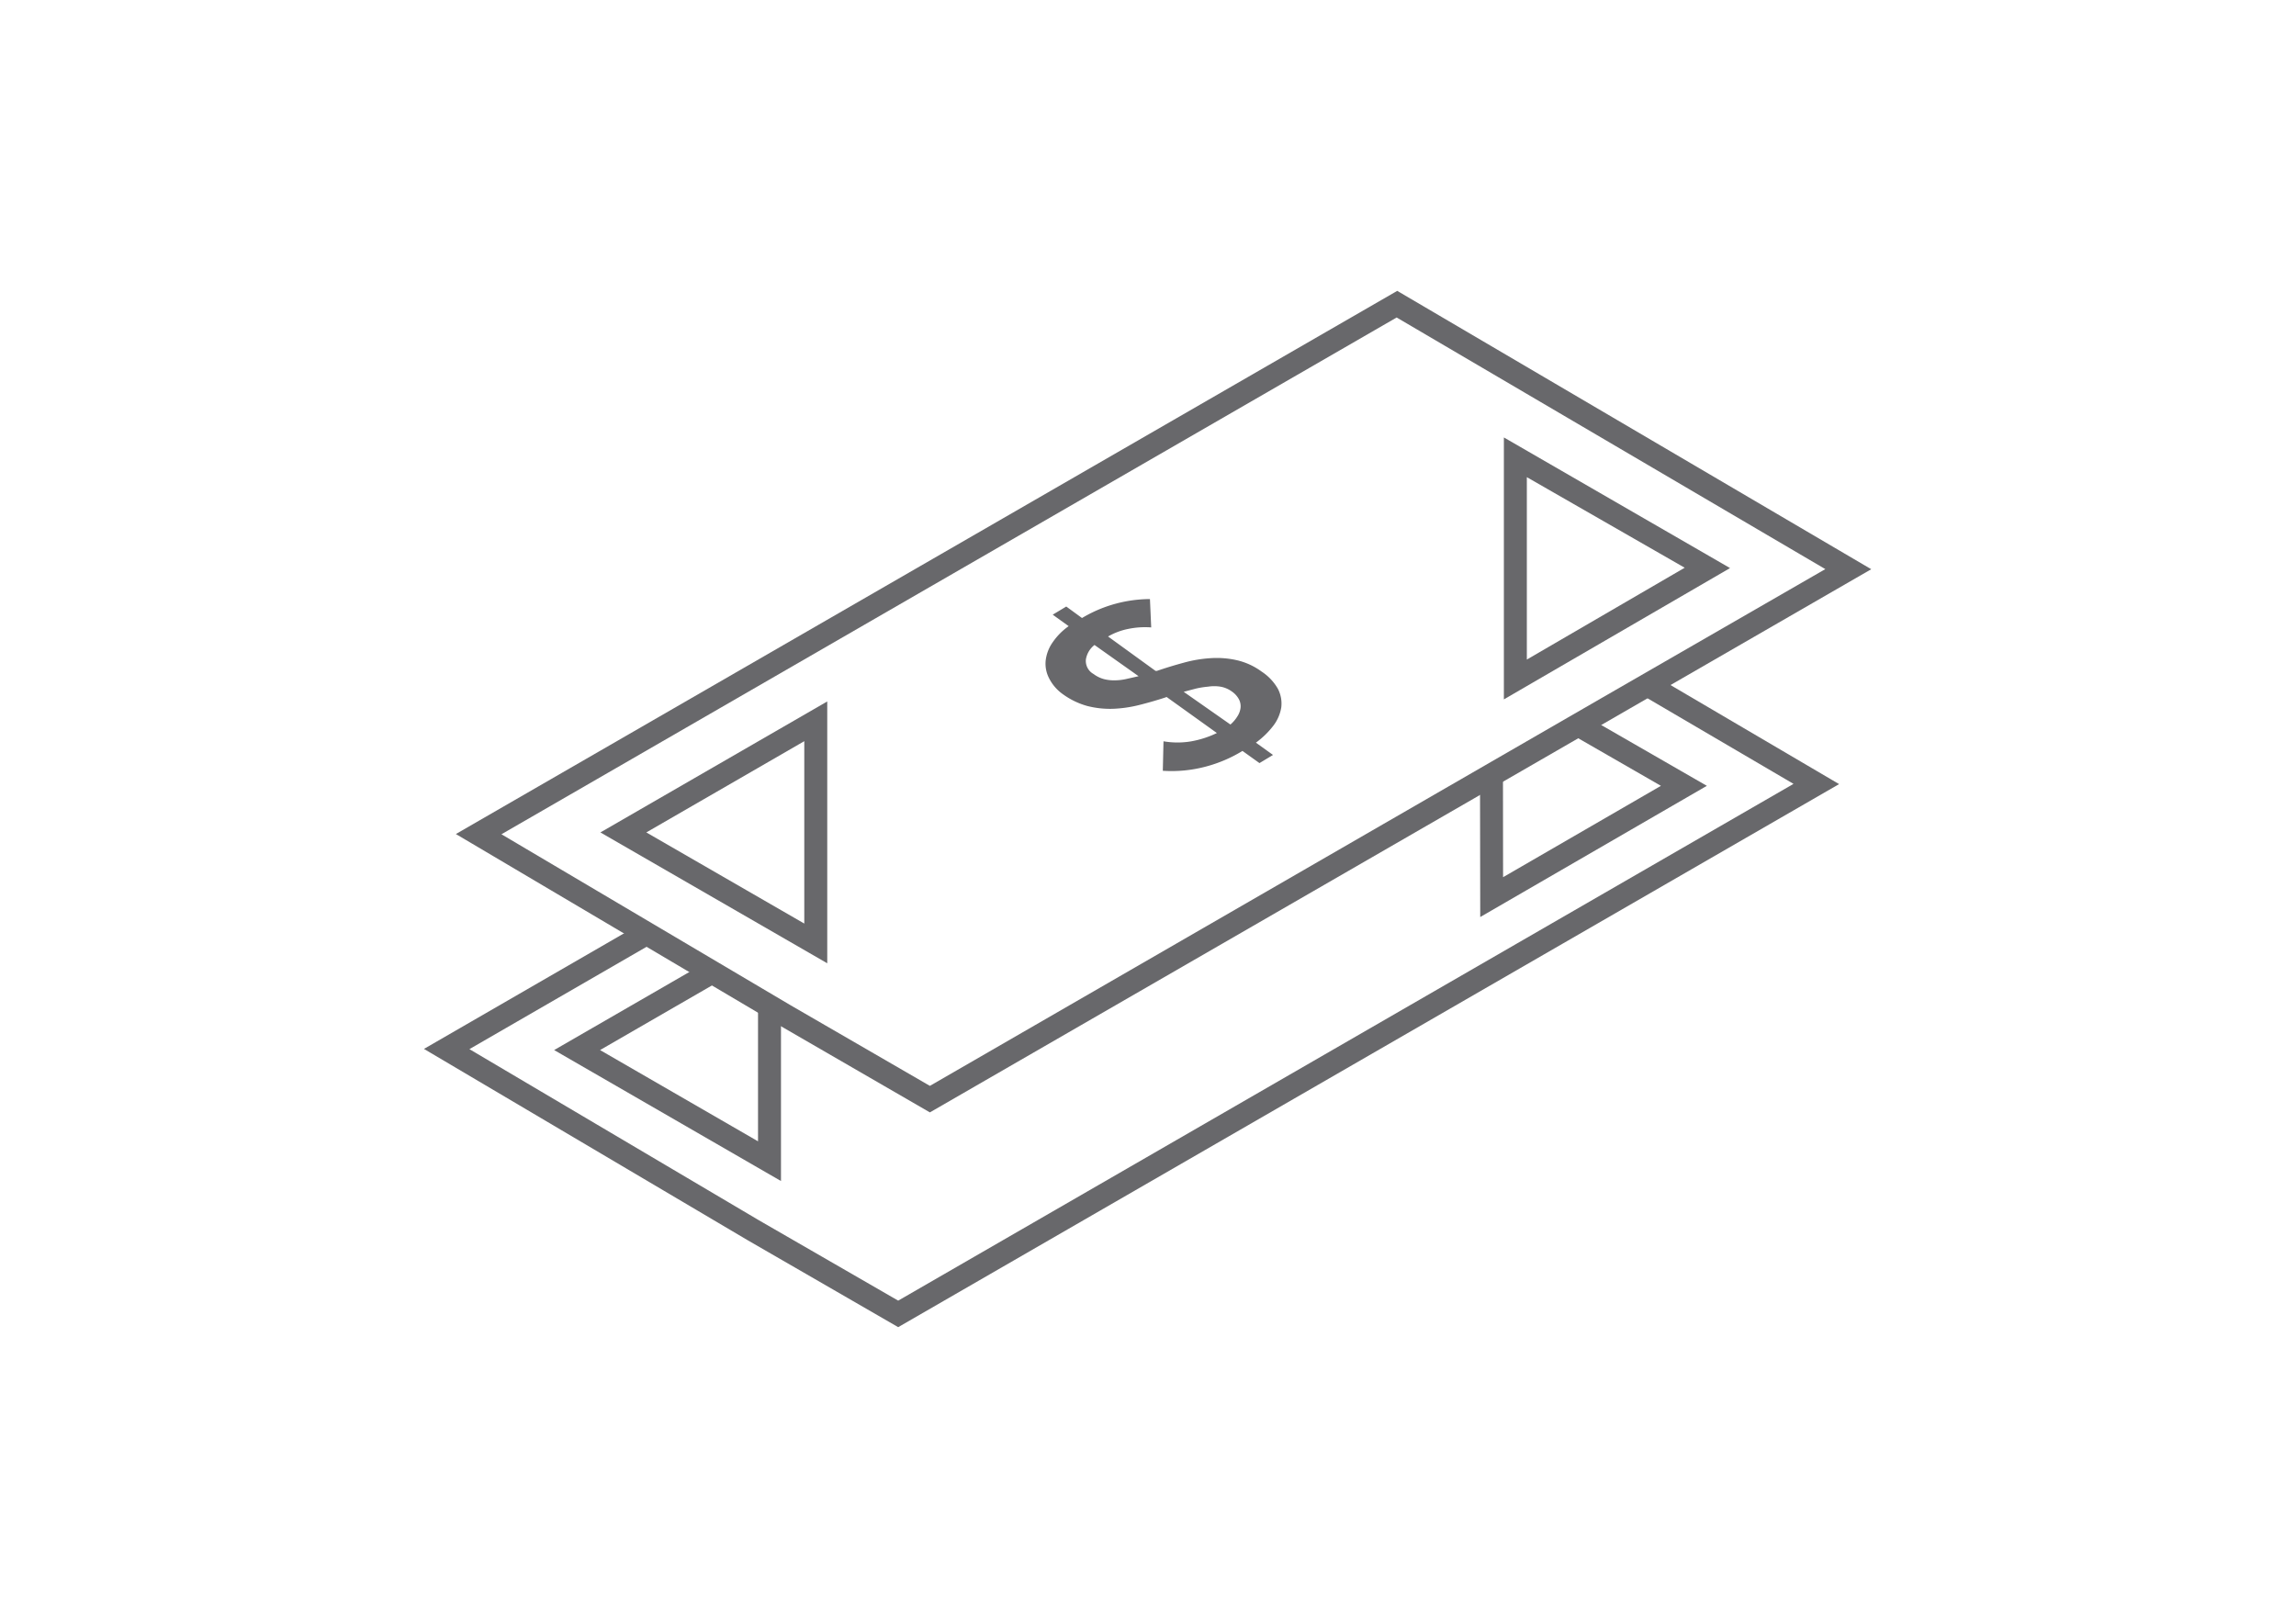
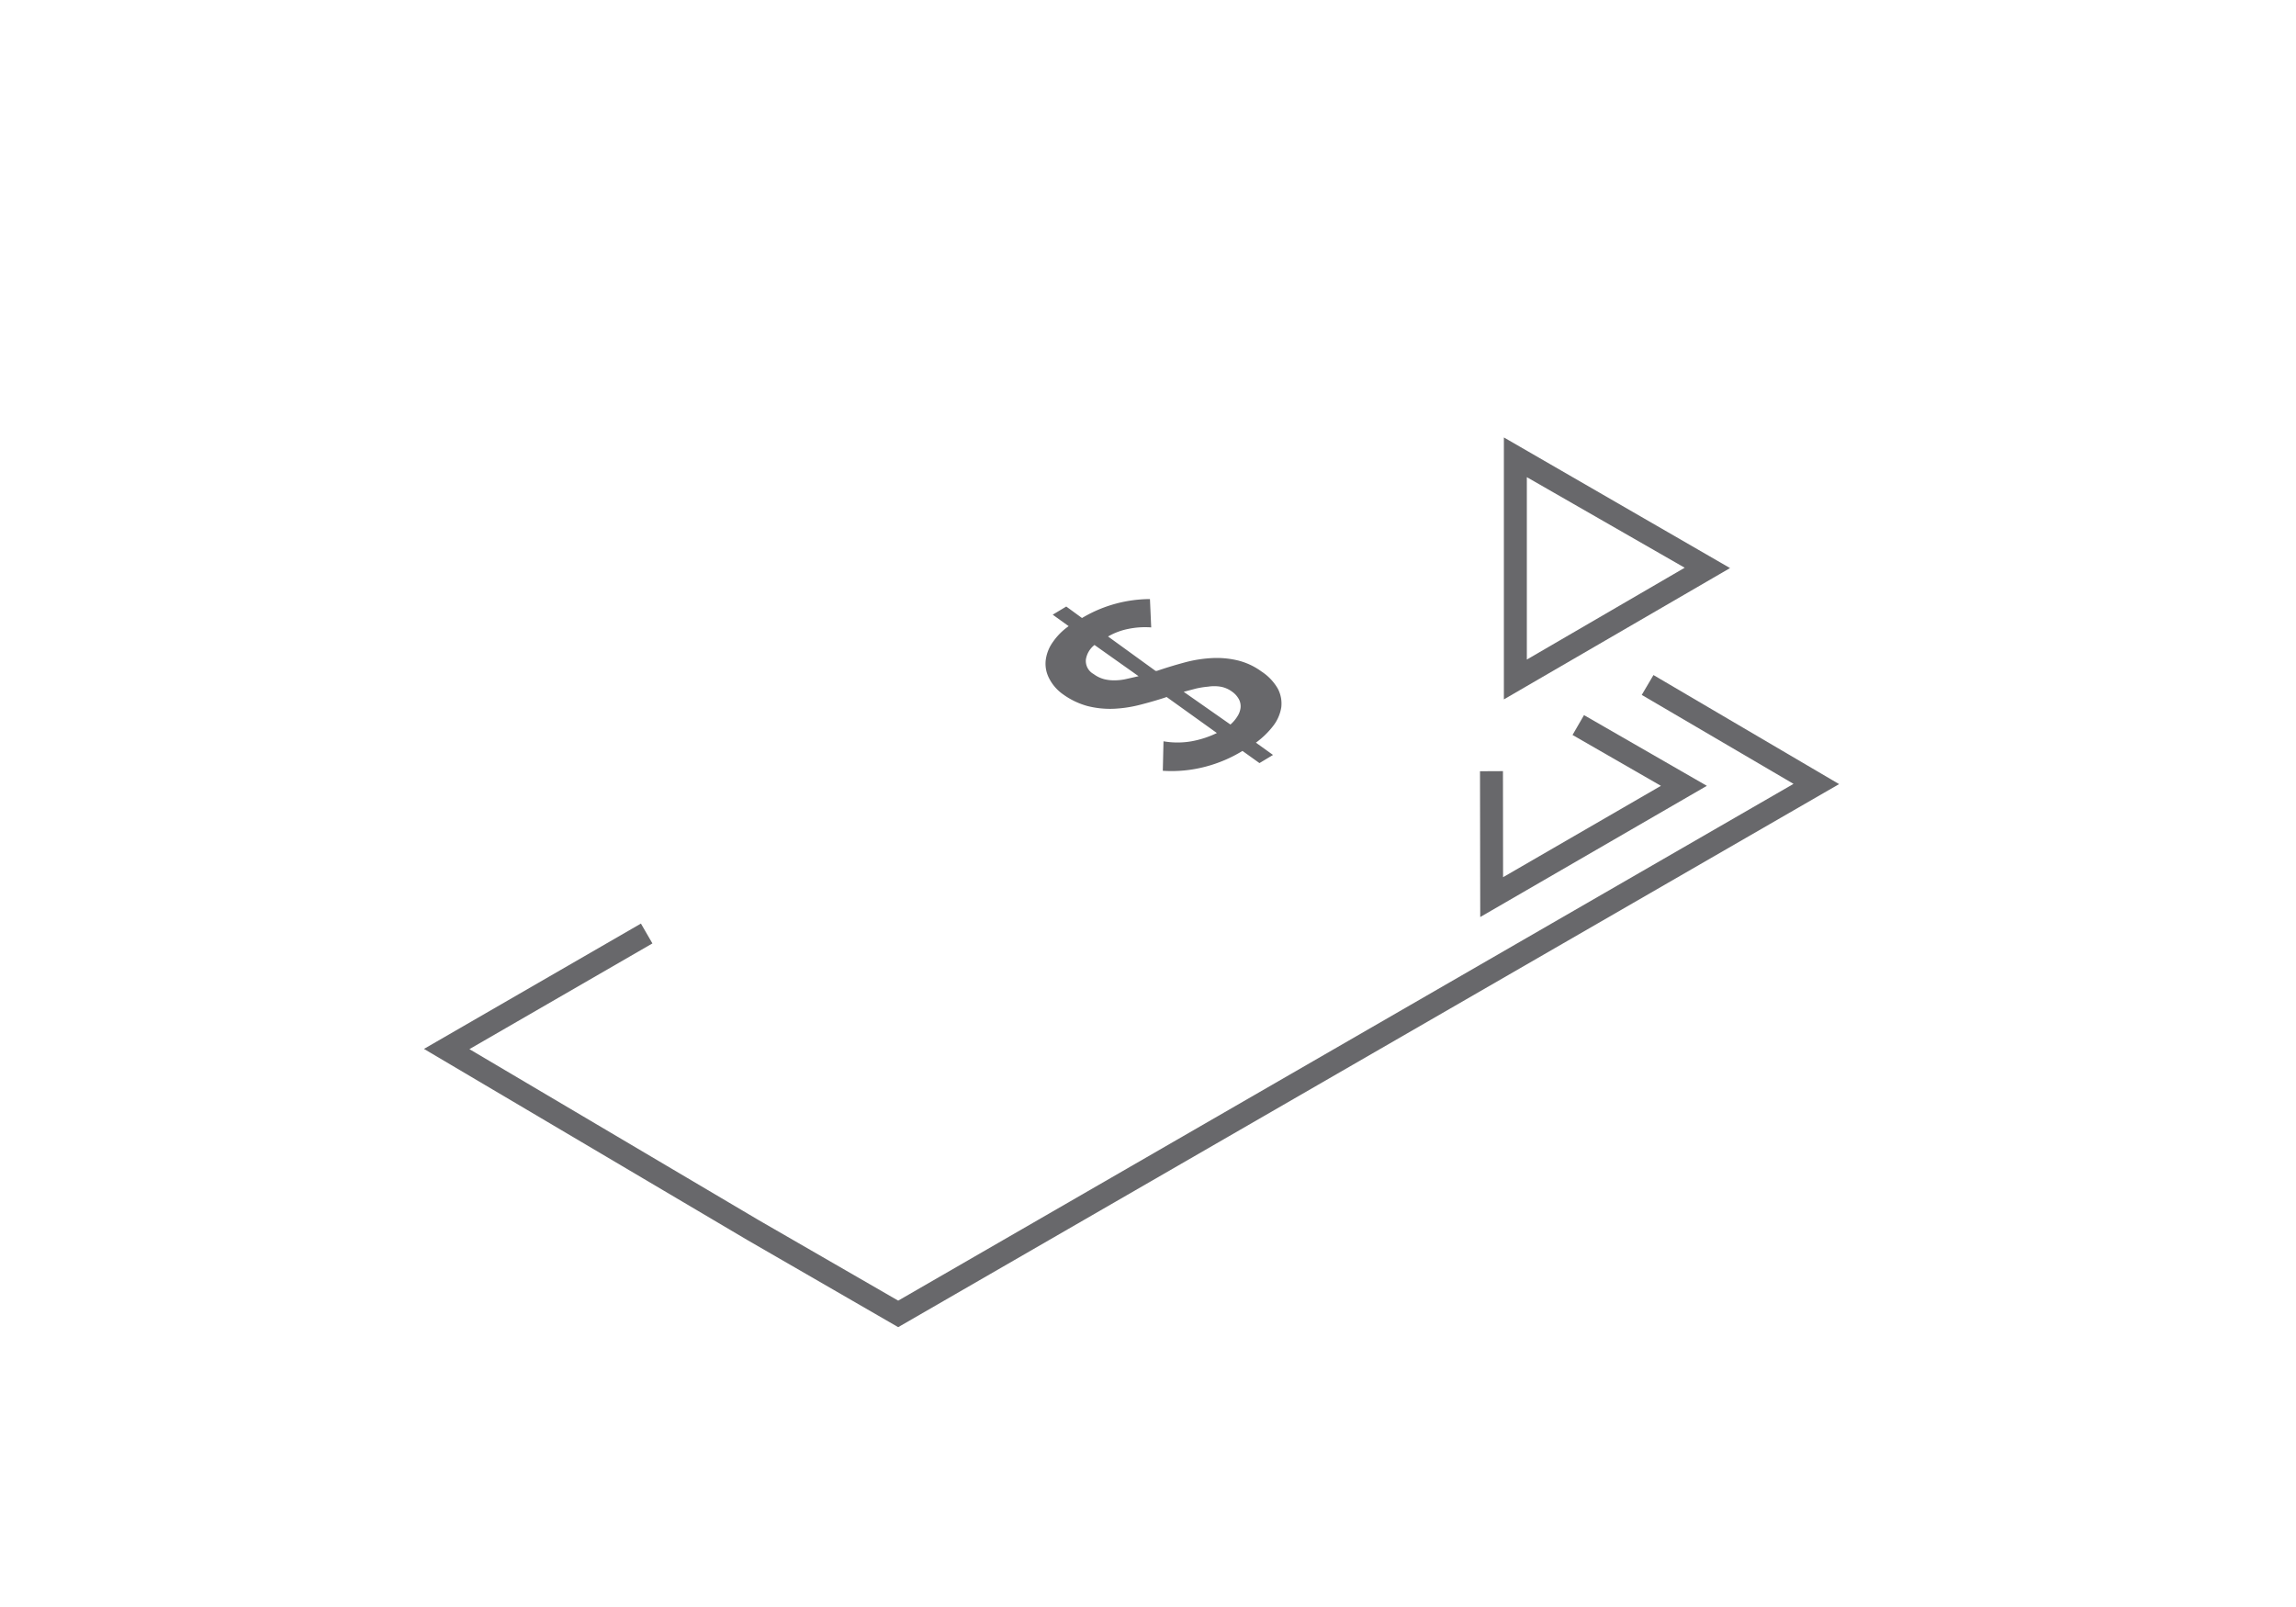
<svg xmlns="http://www.w3.org/2000/svg" id="Layer_1" data-name="Layer 1" width="200" height="140" viewBox="0 0 200 140">
  <defs>
    <style>.cls-1{fill:#68686b;}</style>
  </defs>
  <title>Drive Core</title>
  <polygon class="cls-1" points="78.24 115.62 65.1 108.03 36.93 91.38 55.83 80.46 56.83 82.19 40.89 91.4 66.11 106.31 78.24 113.31 156.23 68.29 143.01 60.54 144.03 58.81 160.2 68.31 78.24 115.62" />
-   <polygon class="cls-1" points="68.03 102.89 48.27 91.48 61.52 83.83 62.52 85.56 52.27 91.48 66.03 99.43 66.03 87.65 68.03 87.65 68.03 102.89" />
  <polygon class="cls-1" points="128.94 79.89 128.92 67.19 130.92 67.18 130.93 76.42 144.68 68.46 136.98 64.03 137.98 62.3 148.68 68.46 128.94 79.89" />
-   <path class="cls-1" d="M81,96.91,67.88,89.32,39.71,72.66l82-47.32L163,49.59ZM43.68,72.68,68.89,87.59,81,94.6l58.43-33.74.5.87-.5-.87L159,49.58,121.66,27.66Z" />
  <path class="cls-1" d="M94.25,53.84l.19-.11a11.63,11.63,0,0,1,5.73-1.54l.11,2.47a7.26,7.26,0,0,0-2,.13,5.75,5.75,0,0,0-1.76.66l4.14,3,.11,0c.76-.26,1.54-.5,2.32-.71a11.35,11.35,0,0,1,2.34-.4,7.93,7.93,0,0,1,2.28.17,5.87,5.87,0,0,1,2.19,1A4.4,4.4,0,0,1,111.31,60a2.77,2.77,0,0,1,.3,1.62,3.57,3.57,0,0,1-.69,1.6,7.4,7.4,0,0,1-1.52,1.48l1.49,1.07-1.18.71-1.48-1.06a12,12,0,0,1-3.18,1.36,11.57,11.57,0,0,1-3.76.37l.06-2.57a7.13,7.13,0,0,0,2.44,0,8.55,8.55,0,0,0,2.21-.72l-4.38-3.14-.13.05c-.77.25-1.54.47-2.3.66a11,11,0,0,1-2.26.32,8,8,0,0,1-2.2-.24,6.57,6.57,0,0,1-2.1-1A3.81,3.81,0,0,1,91.34,59a2.74,2.74,0,0,1-.24-1.56,3.47,3.47,0,0,1,.63-1.53,5.49,5.49,0,0,1,1.36-1.36l-1.39-1,1.18-.71Zm1.09,2.35a2,2,0,0,0-.75,1.26,1.3,1.3,0,0,0,.67,1.27,2.64,2.64,0,0,0,.93.45,3.59,3.59,0,0,0,.93.1,4.67,4.67,0,0,0,1-.12l1.06-.24Zm11.84,6.93a3,3,0,0,0,.6-.7,1.74,1.74,0,0,0,.28-.74,1.31,1.31,0,0,0-.13-.74,1.94,1.94,0,0,0-.63-.7,2.37,2.37,0,0,0-1-.42,3.42,3.42,0,0,0-1.06,0,7.69,7.69,0,0,0-1.07.17l-1.06.28Z" />
-   <path class="cls-1" d="M72.06,83.92,52.3,72.52,72.06,61.11ZM56.3,72.52l13.76,7.94V64.57Z" />
  <path class="cls-1" d="M131,60.93l0-22.82L150.7,49.49Zm2-19.36,0,15.89,13.75-8Z" />
</svg>